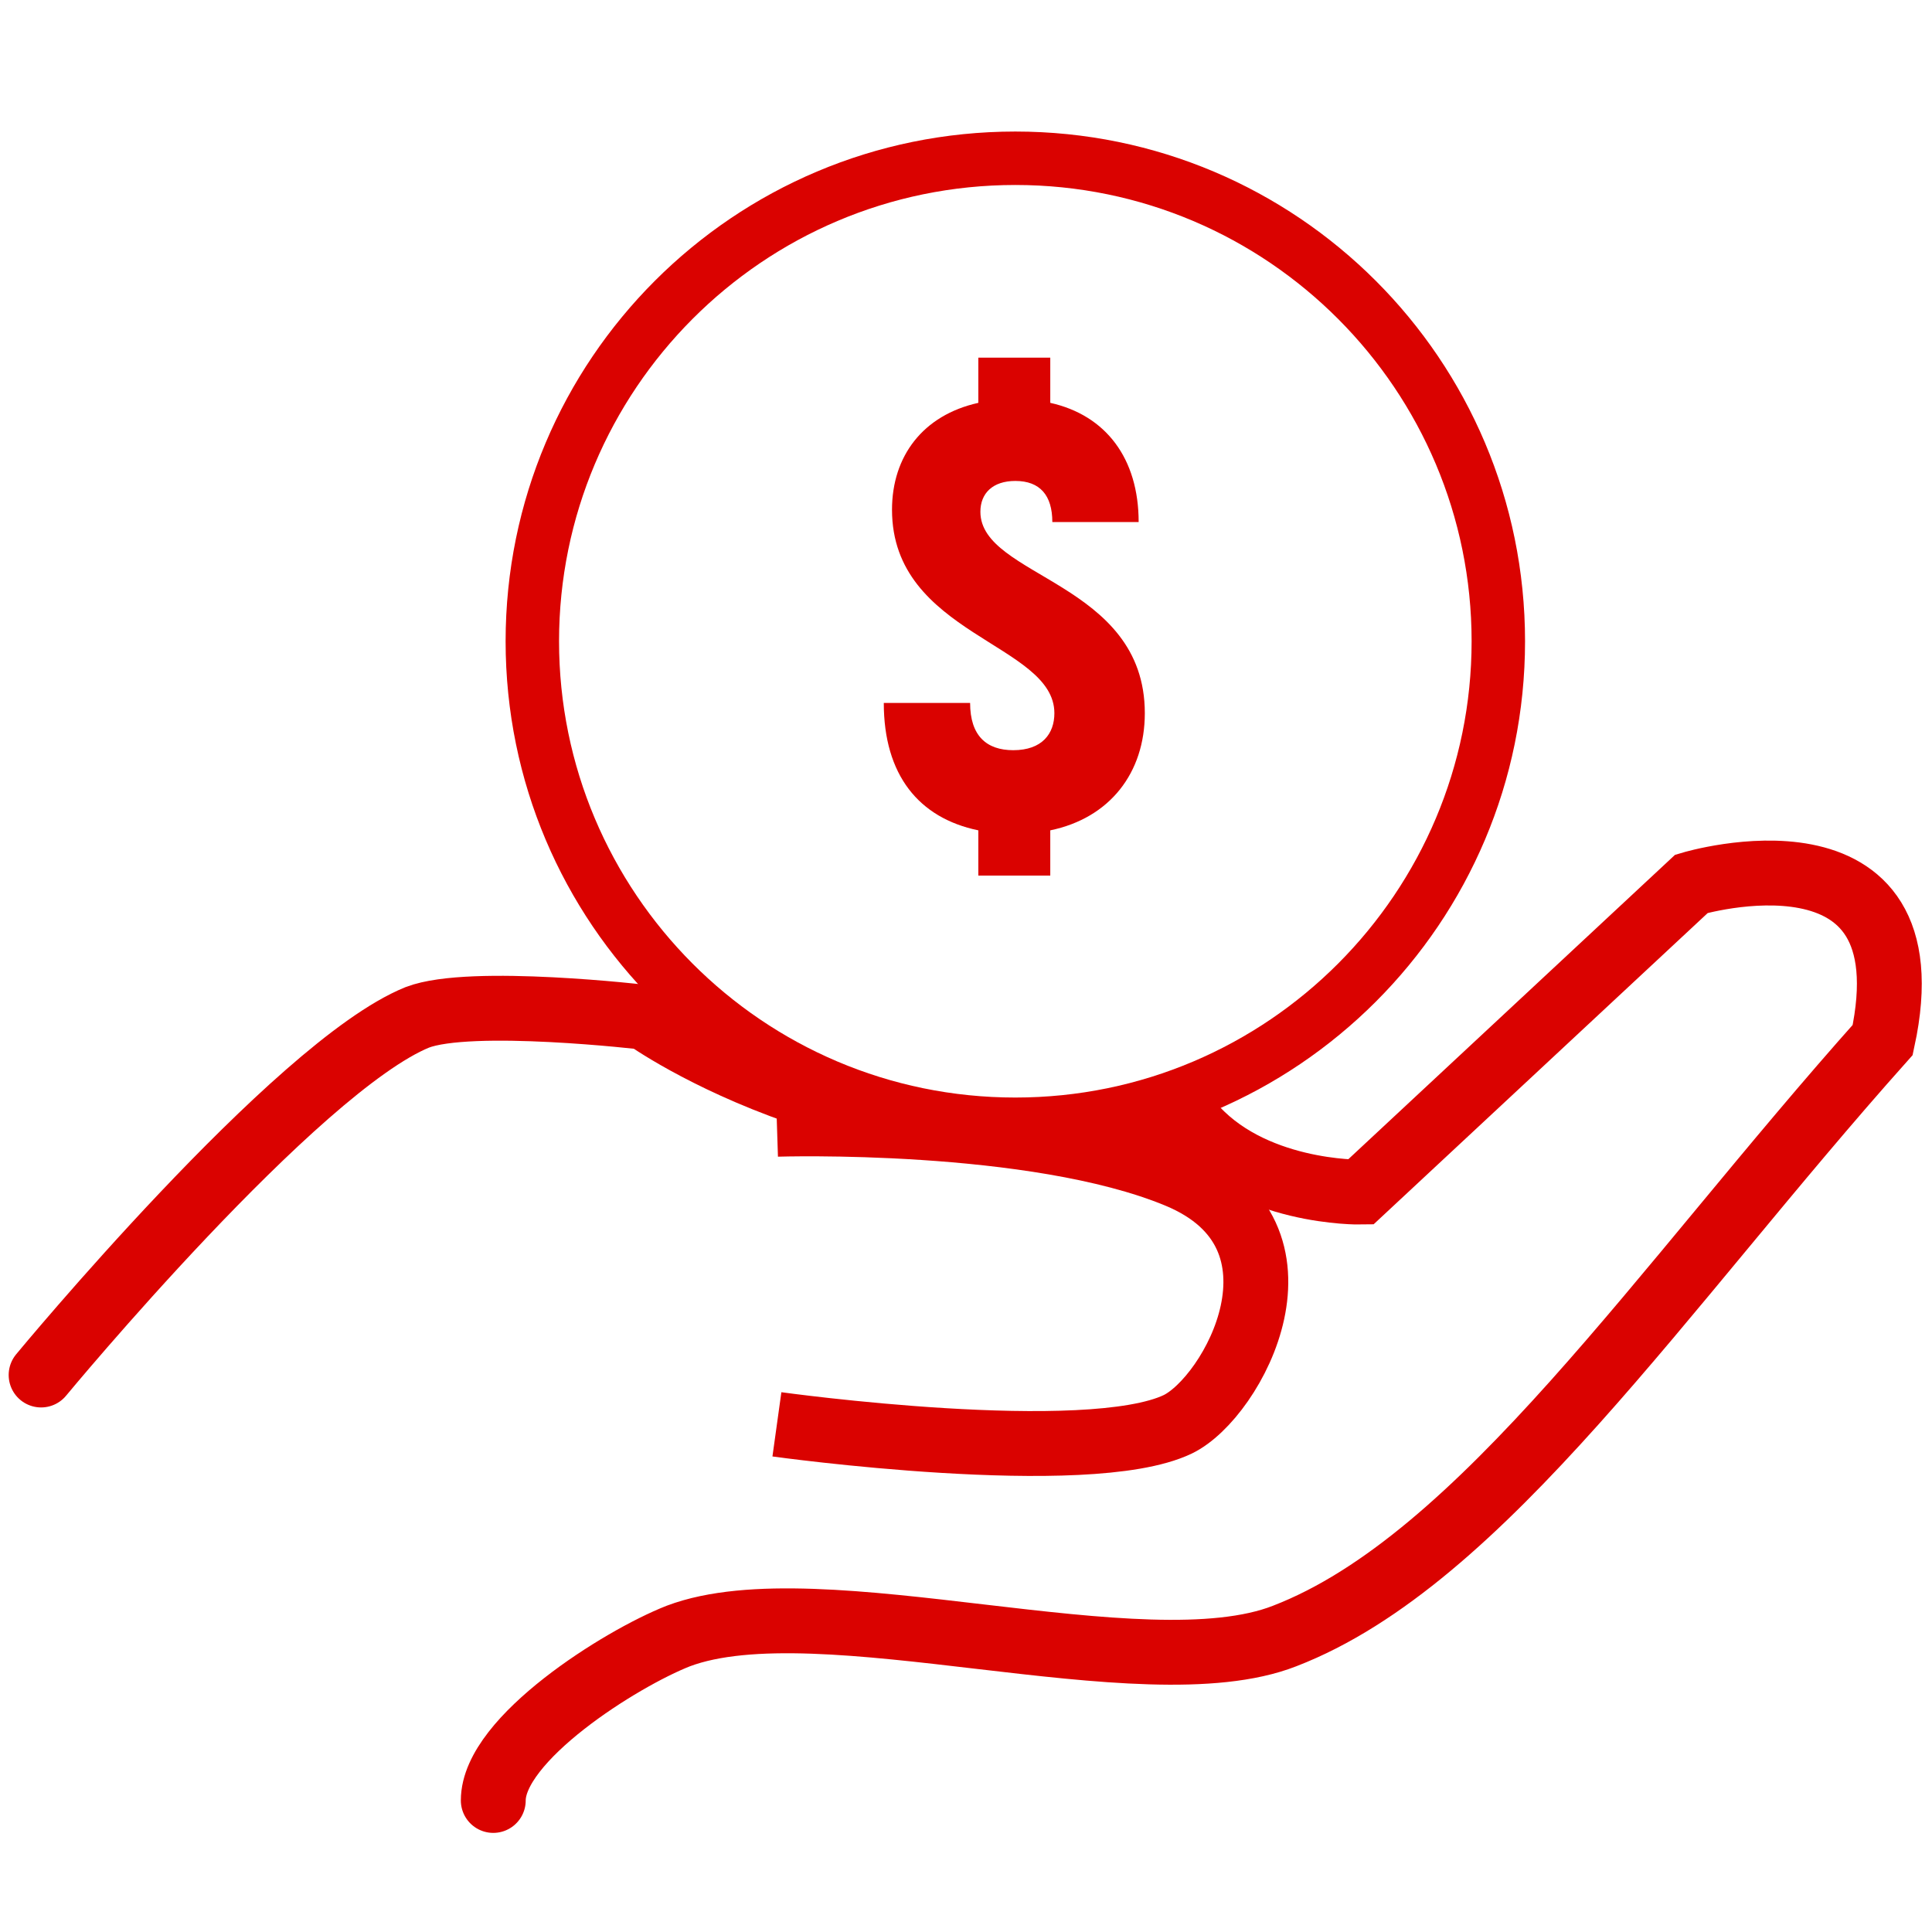
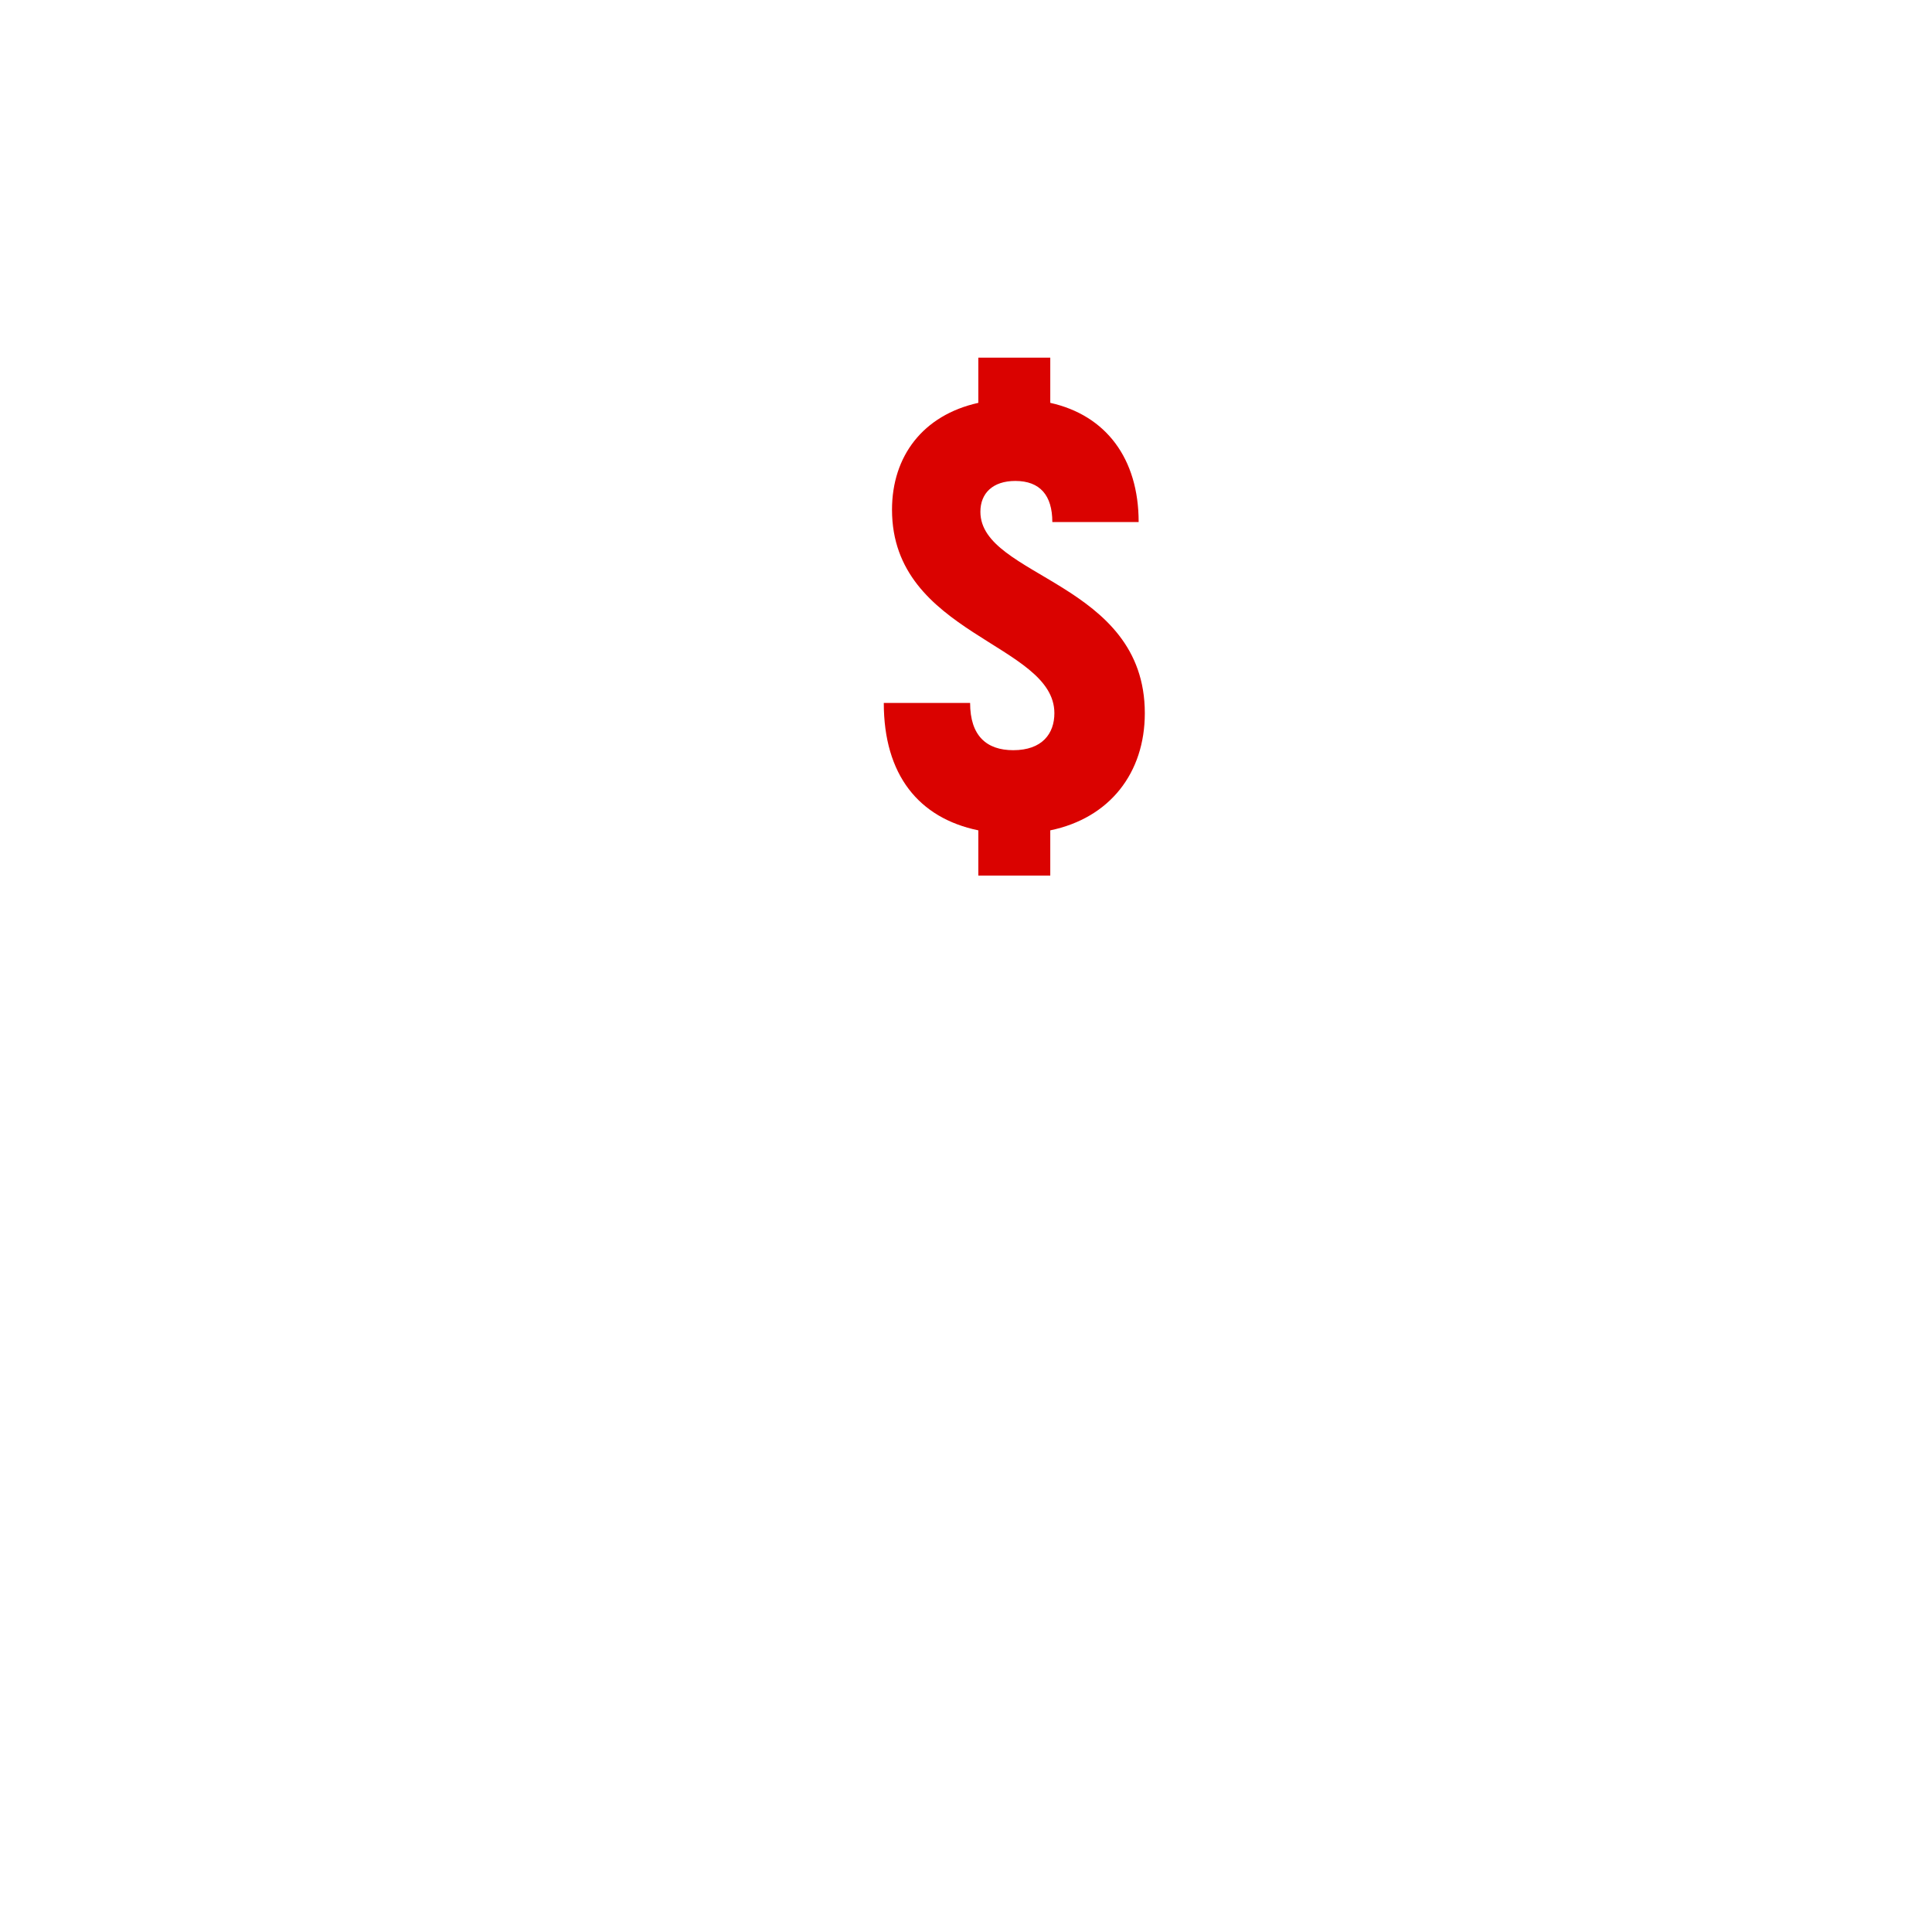
<svg xmlns="http://www.w3.org/2000/svg" version="1.1" id="Capa_1" x="0px" y="0px" viewBox="0 0 94 94" style="enable-background:new 0 0 94 94;" xml:space="preserve">
  <style type="text/css">
	.st0{fill:#DA0200;}
	.st1{fill:none;stroke:#DA0200;stroke-width:3.156;stroke-linecap:round;stroke-miterlimit:10;}
	.st2{fill:none;stroke:#DA0200;stroke-width:3.156;stroke-miterlimit:10;}
</style>
  <g>
    <g>
-       <path class="st0" d="M49.4,6.4c-13.7,0-24.8,11.1-24.8,24.8C24.6,44.9,35.7,56,49.4,56c13.7,0,24.8-11.1,24.8-24.8    C74.2,17.5,63.1,6.4,49.4,6.4z M49.4,53.4c-12.3,0-22.2-10-22.2-22.2S37.1,9,49.4,9c12.3,0,22.2,10,22.2,22.2S61.7,53.4,49.4,53.4    z" />
      <g>
        <path class="st0" d="M51.1,40.4v2.2h-3.5v-2.2c-2.9-0.6-4.6-2.7-4.6-6.2h4.2c0,1.6,0.8,2.3,2.1,2.3c1.4,0,2-0.8,2-1.8     c0-3.4-7.9-3.8-7.9-9.9c0-2.6,1.5-4.6,4.2-5.2v-2.2h3.5v2.2c2.7,0.6,4.3,2.7,4.3,5.8h-4.2c0-1.3-0.6-2-1.8-2     c-1.1,0-1.7,0.6-1.7,1.5c0,3.2,8,3.4,8,9.8C55.7,37.6,54,39.8,51.1,40.4z" />
      </g>
    </g>
-     <path class="st1" d="M2,66.9c0,0,12.4-15,18.3-17.4c2.6-1,11.1,0,11.1,0s11.1,8,26.5,5.1c2.9,3.5,8.3,3.4,8.3,3.4l16.1-15   c0,0,11.7-3.5,9.3,7.6C80.8,62.7,72.1,75.9,62.5,79.6c-6.9,2.7-22.6-2.6-29.5,0c-2.8,1.1-9,5-9,8" />
-     <path class="st2" d="M37.8,69.3c0,0,15.1,2.1,19.5,0c2.7-1.3,7-9.2,0-12.1c-7-2.9-19.5-2.5-19.5-2.5" />
  </g>
  <g>
</g>
  <g>
</g>
  <g>
</g>
  <g>
</g>
  <g>
</g>
  <g>
</g>
  <g>
</g>
  <g>
</g>
  <g>
</g>
  <g>
</g>
  <g>
</g>
  <g>
</g>
  <g>
</g>
  <g>
</g>
  <g>
</g>
</svg>